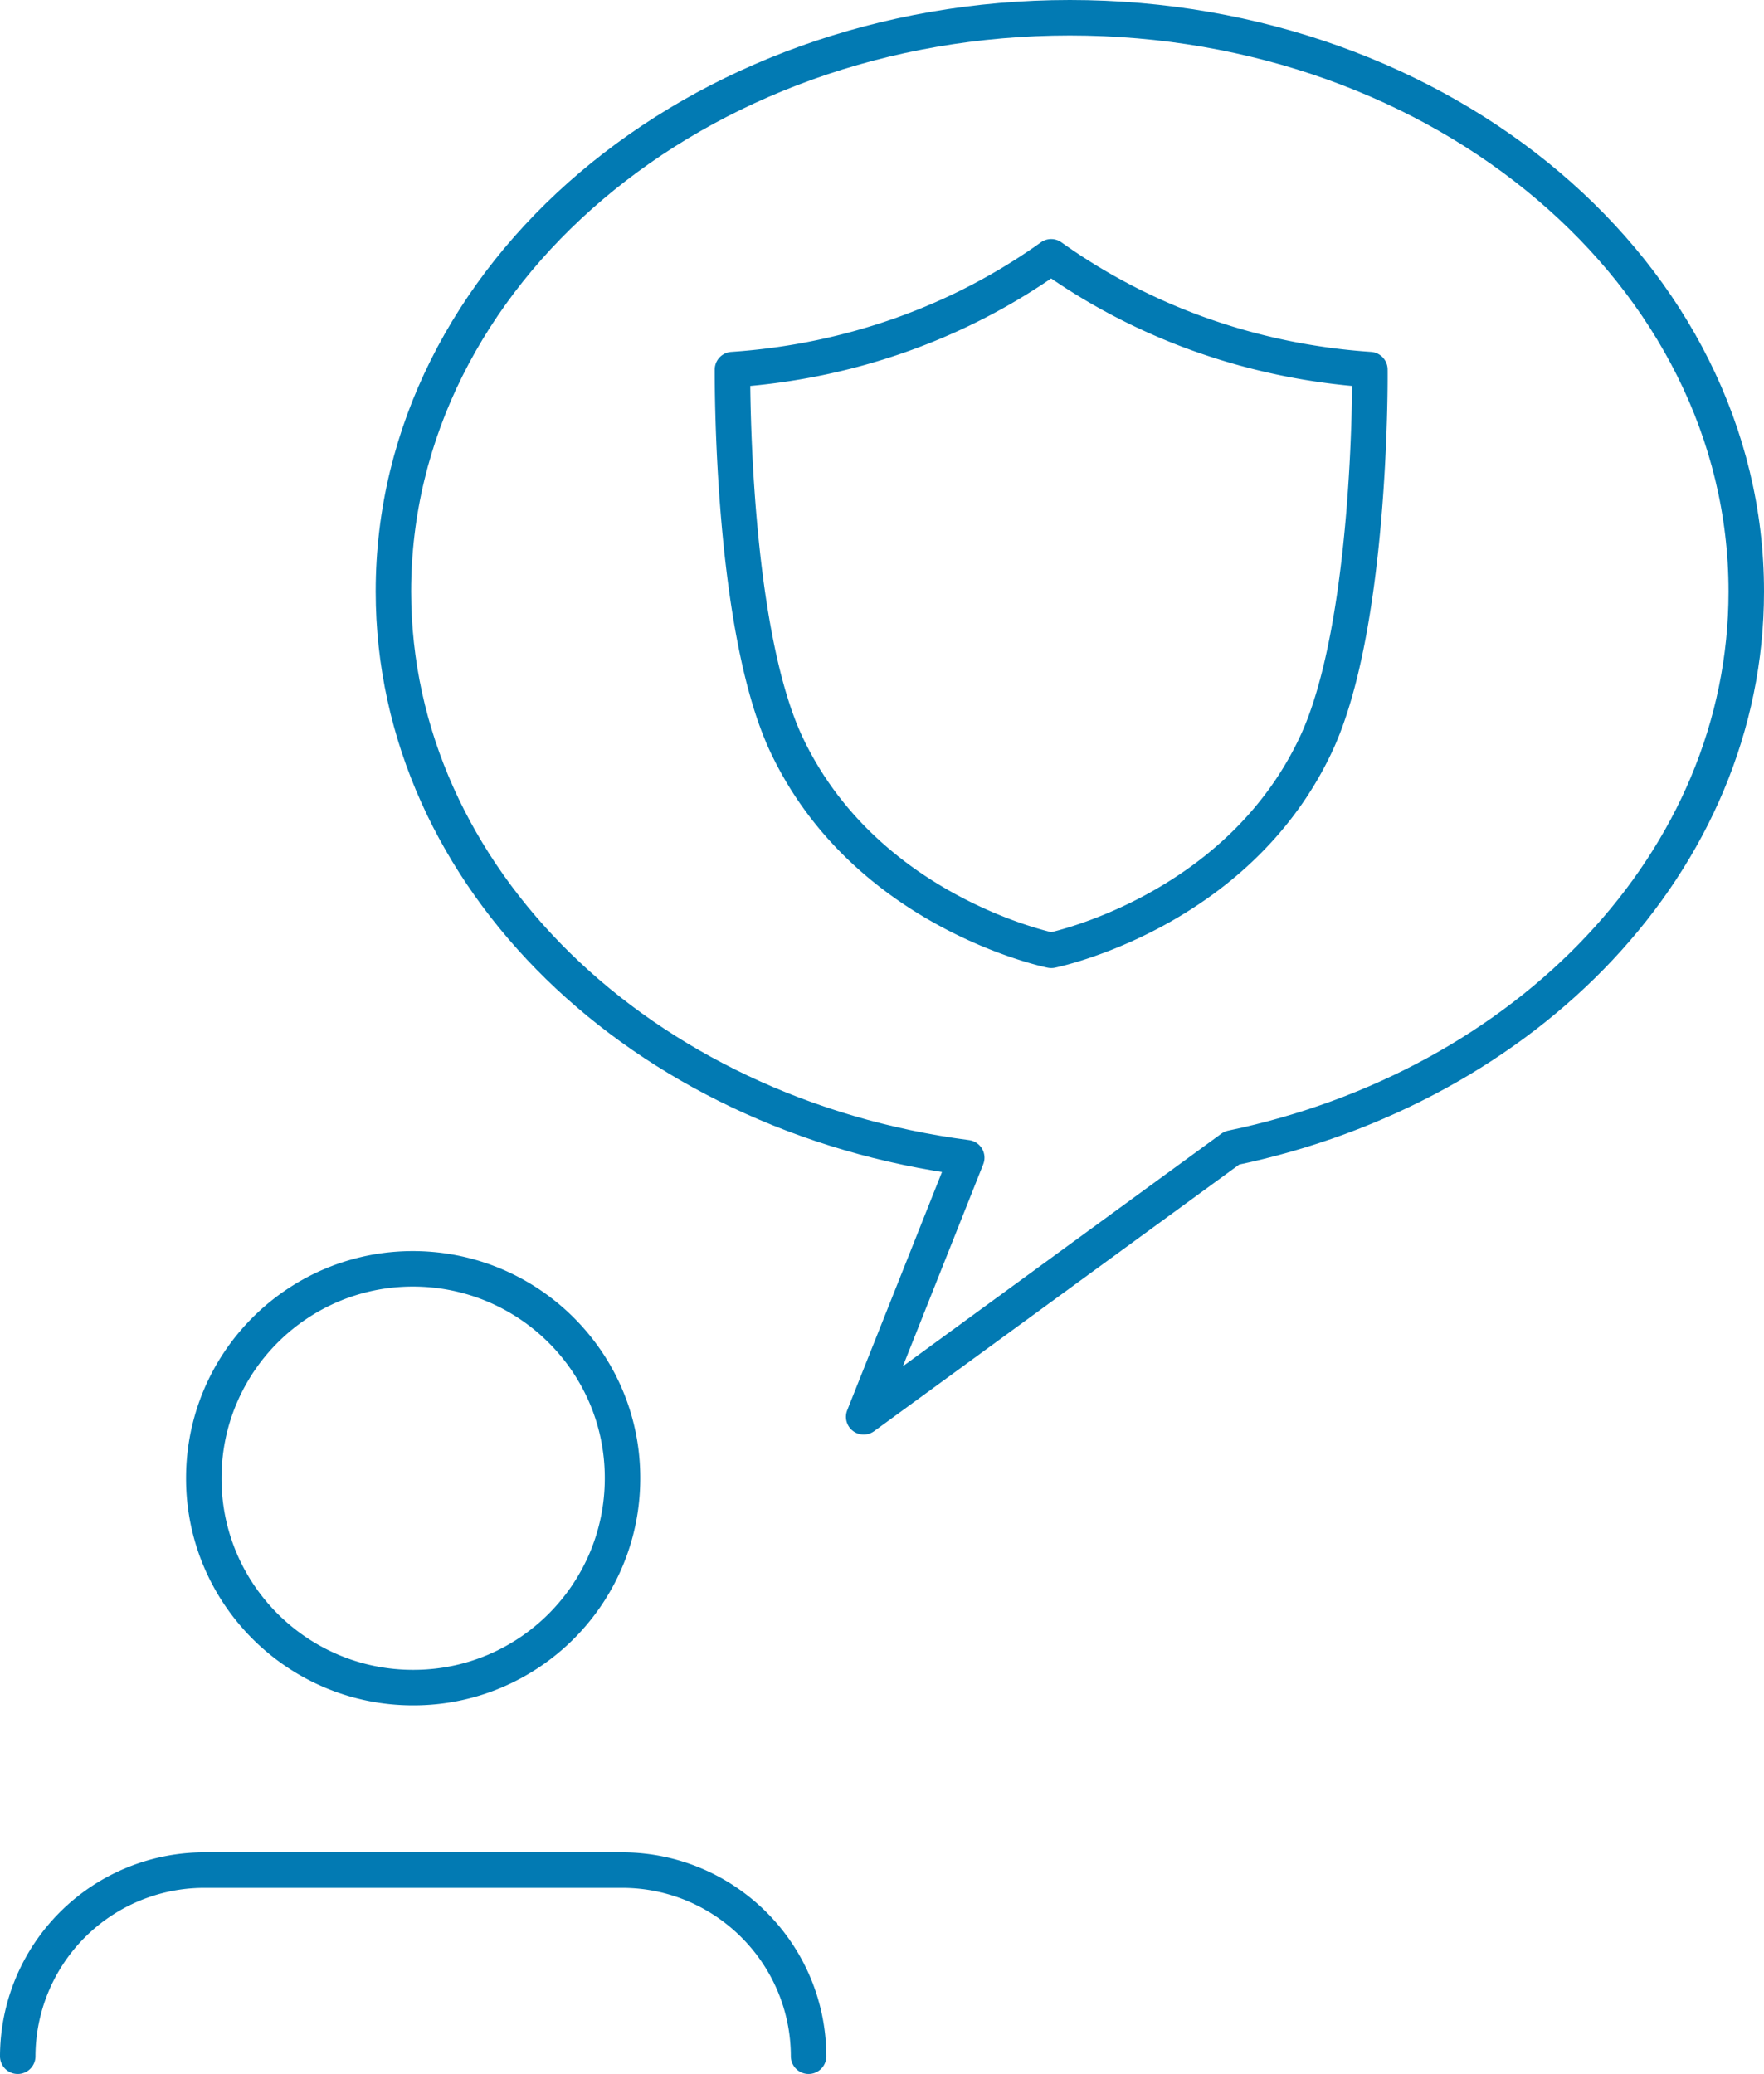
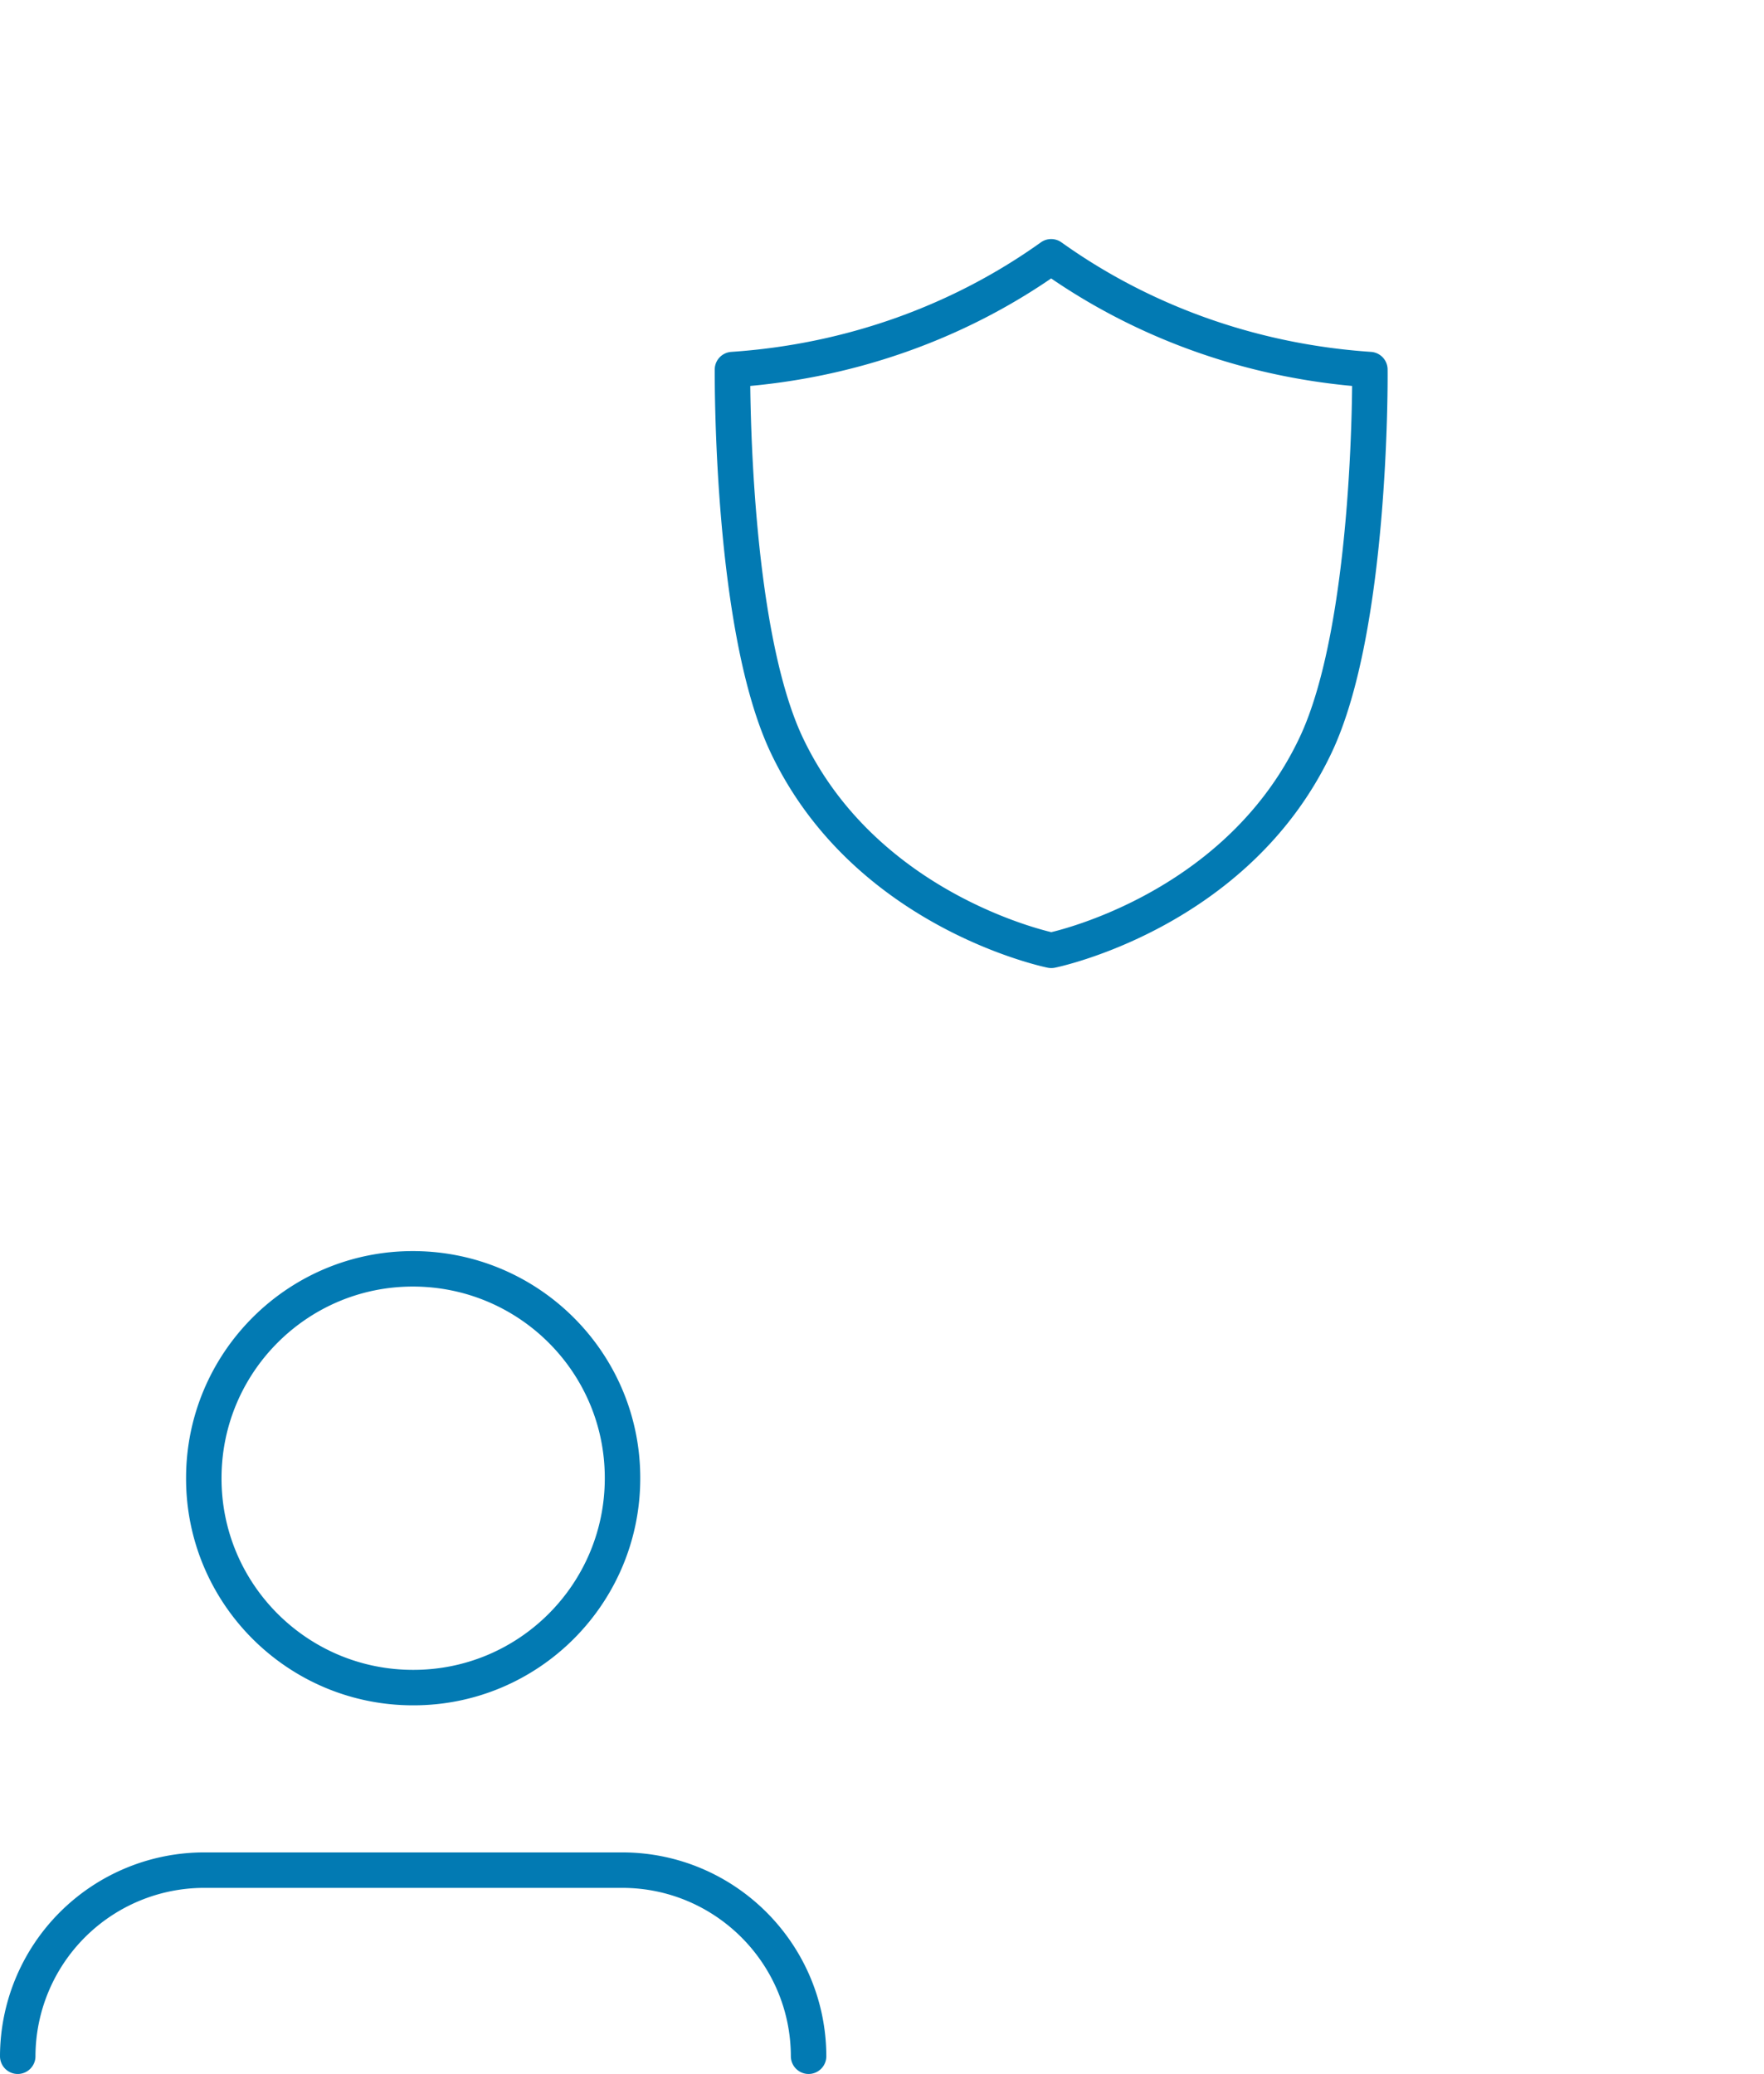
<svg xmlns="http://www.w3.org/2000/svg" id="Layer_1" data-name="Layer 1" viewBox="0 0 74.61 87.71">
  <defs>
    <style>.cls-1{fill:none;stroke:#027ab3;stroke-linecap:round;stroke-linejoin:round;stroke-width:1.5px}</style>
  </defs>
  <path class="cls-1" d="M44.47 40.19s7.83-1.58 11.18-8.69c2.31-4.89 2.3-15.14 2.29-15.87-5.05-.34-9.69-2.06-13.48-4.77-3.79 2.71-8.43 4.43-13.48 4.77 0 .72-.02 10.97 2.29 15.87 3.36 7.11 11.19 8.69 11.19 8.69ZM.75 86.96a7.891 7.891 0 0 1 7.87-7.87h17.71c4.34.01 7.86 3.53 7.87 7.87M26.33 62.52c0 4.89-3.97 8.86-8.86 8.85-4.89 0-8.86-3.97-8.85-8.86h0c0-4.89 3.97-8.86 8.86-8.85s8.86 3.97 8.85 8.86Z" />
-   <path class="cls-1" d="M73.86 25.01C73.86 11.61 61.05.75 45.25.75S16.64 11.61 16.64 25.01c0 12.14 10.52 22.16 24.25 23.95l-4.36 10.96L52.1 48.55c12.49-2.6 21.76-12.14 21.76-23.53Z" />
</svg>